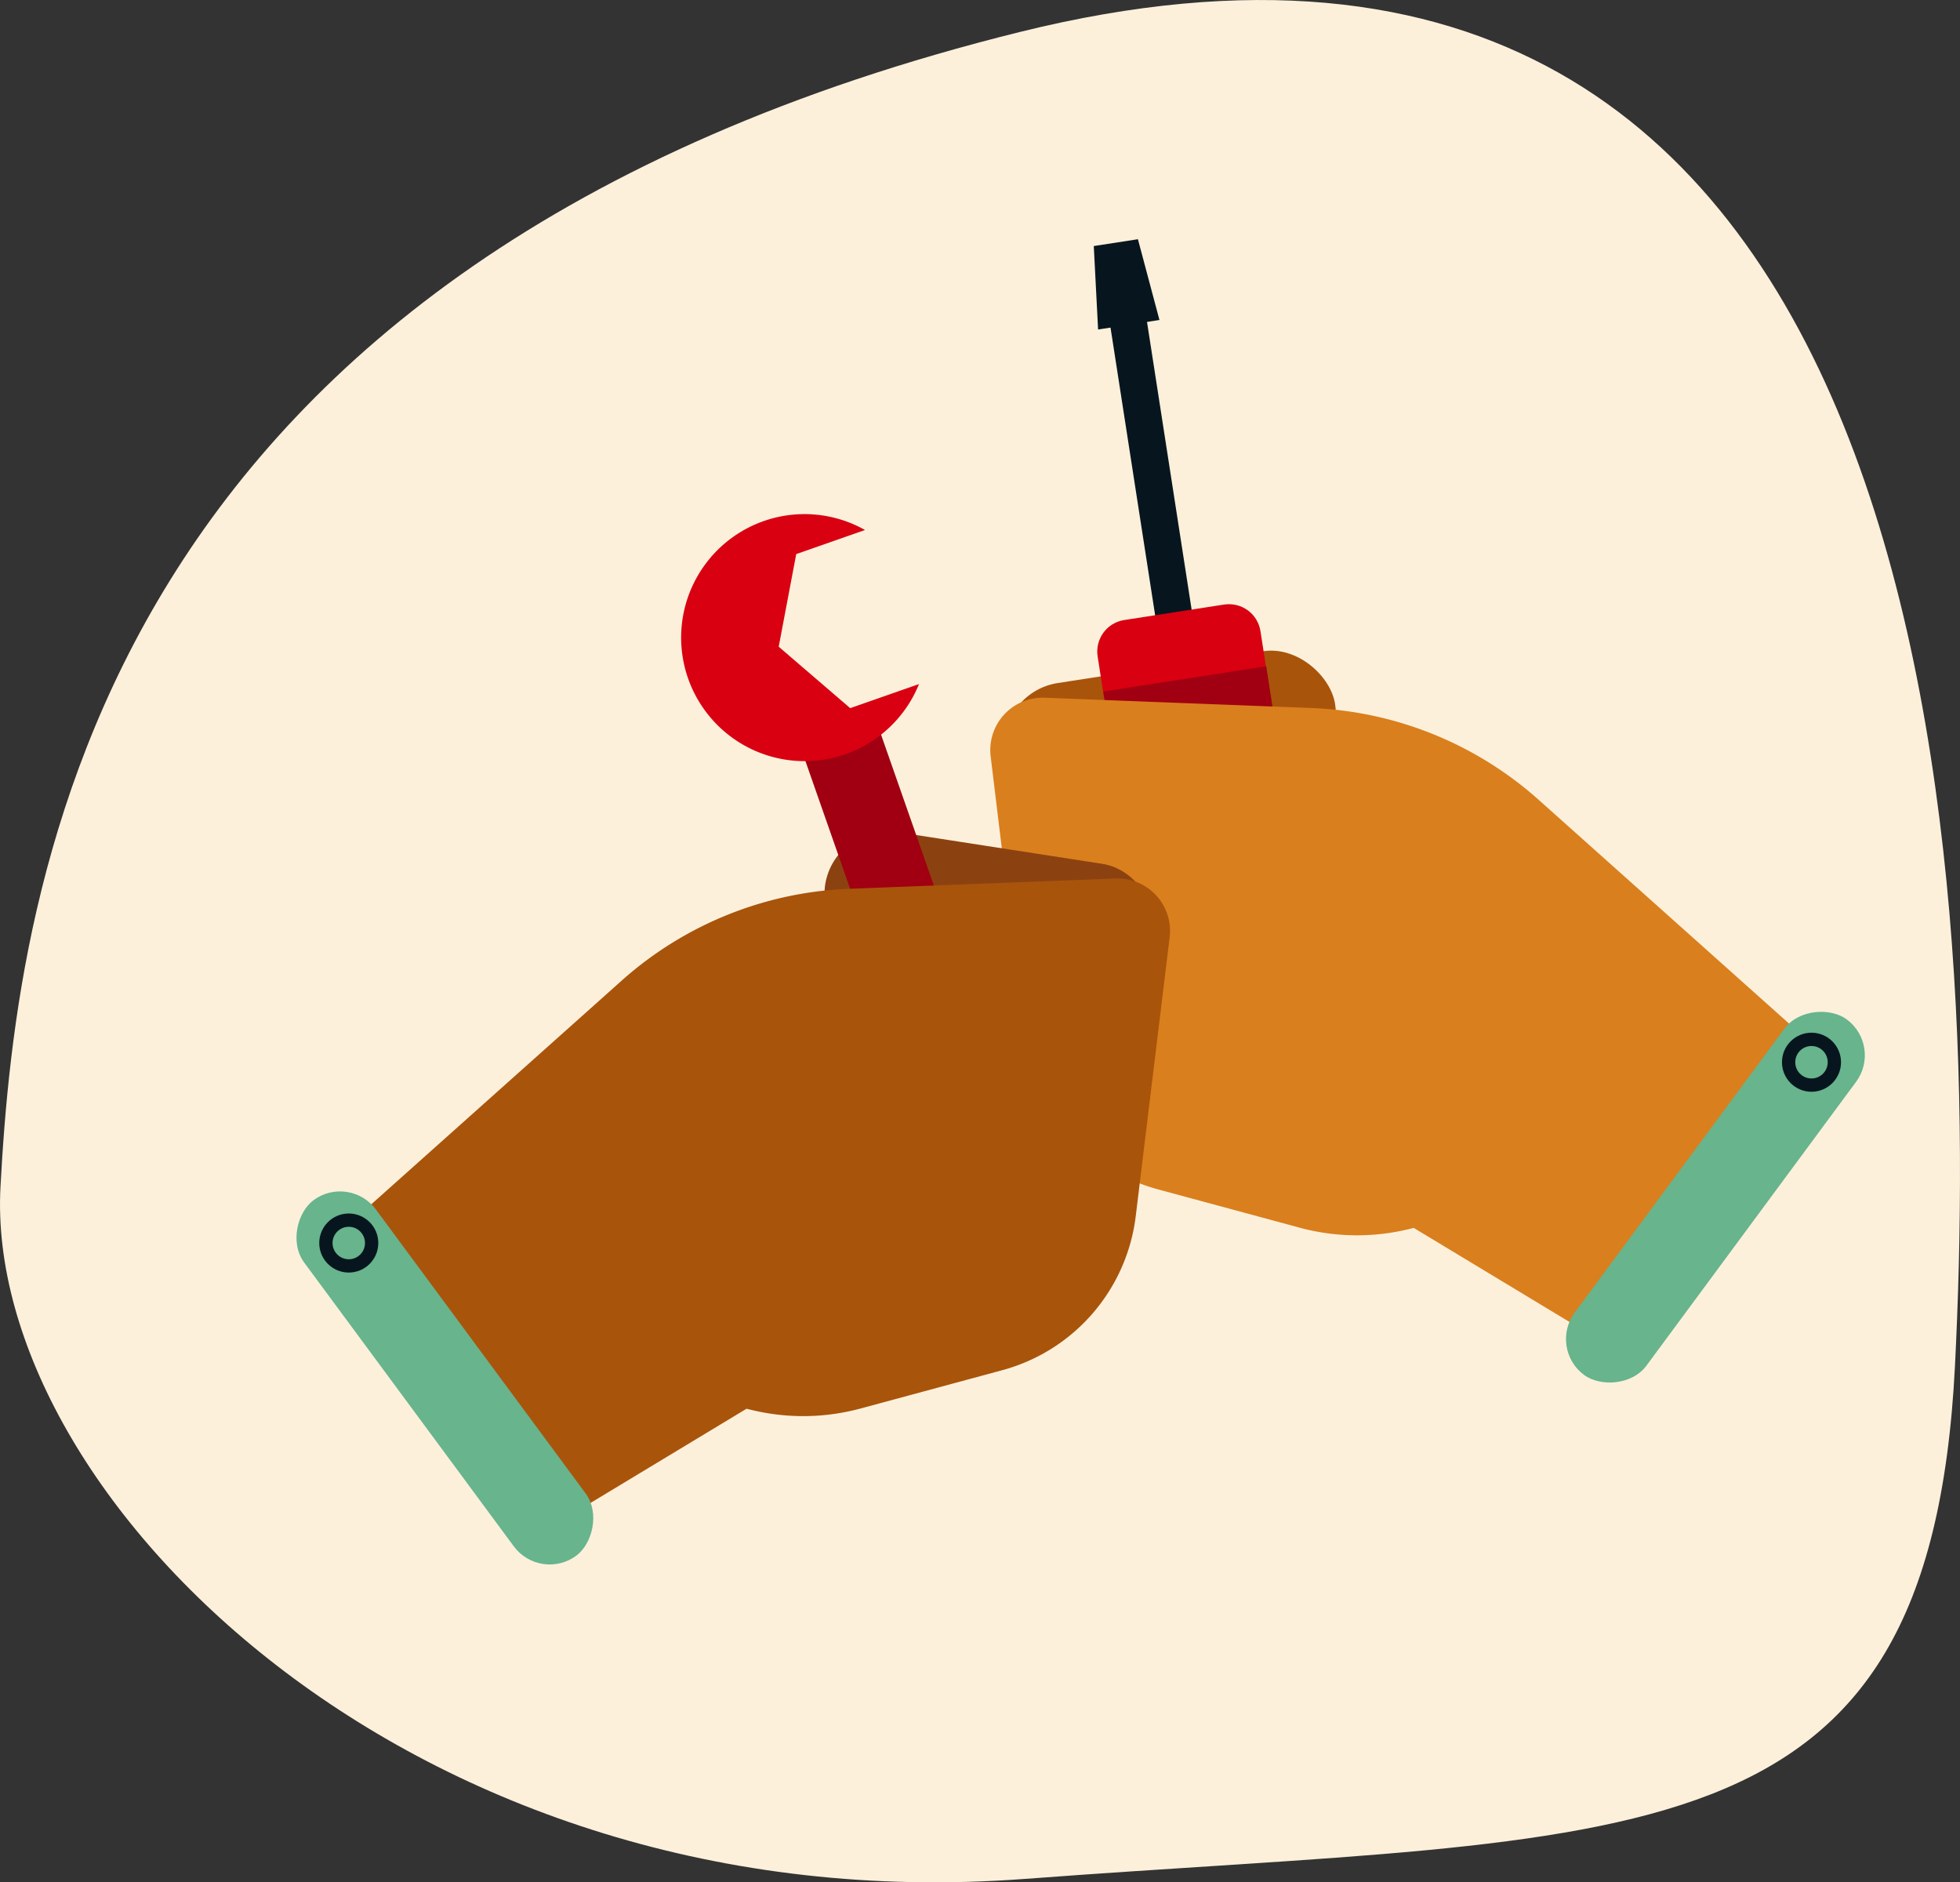
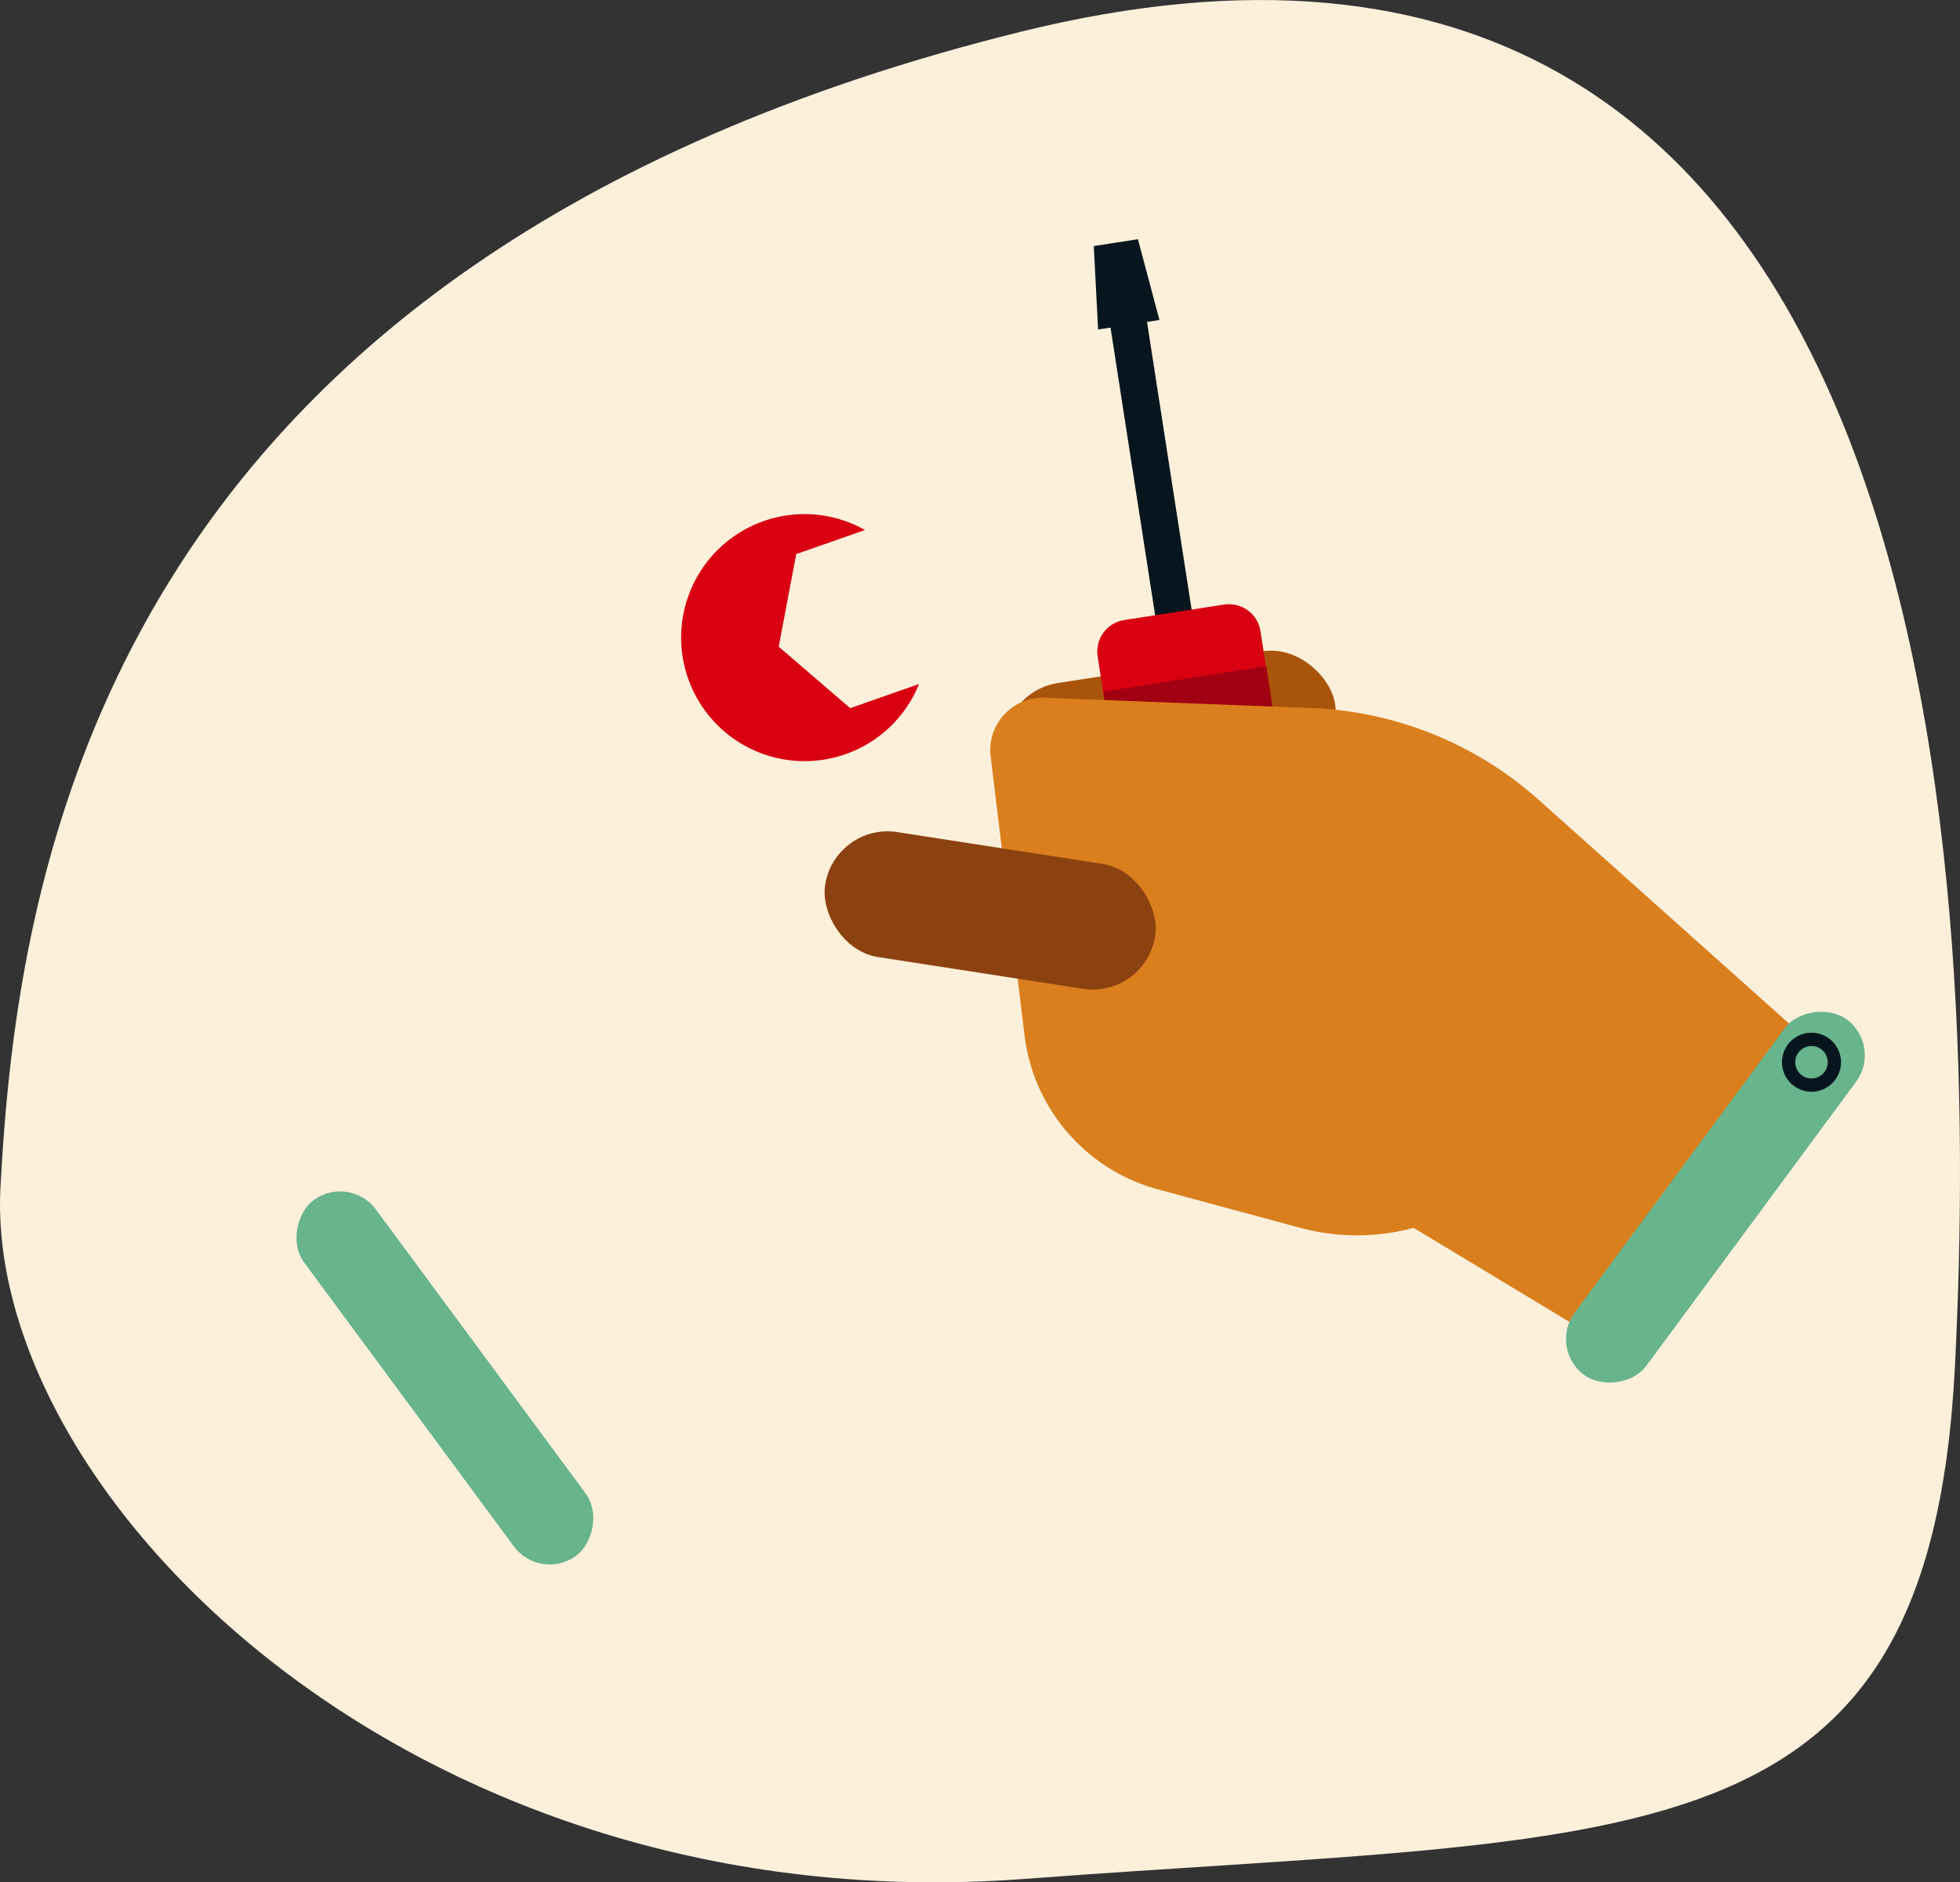
<svg xmlns="http://www.w3.org/2000/svg" width="109.237" height="104.886">
  <rect width="100%" height="100%" fill="#333333" stroke="none" />
  <path d="M57.123 104.695c34.146-2.575 50.407-.43 51.832-28.557s-.676-87.116-52.12-74.355S.954 48.997.027 66.13s22.947 41.143 57.097 38.564z" fill="#fcf0db" />
  <rect width="18.622" height="7.047" rx="3.524" transform="matrix(.988 -.153 .153 .988 55.471 38.599)" fill="#a9540b" />
  <path d="M67 37.75l-2.034.315-3.314-21.364 2.034-.315z" fill="#07161e" />
  <path d="M70.25 35.17l1.682 10.848-9.075 1.408-1.682-10.848c-.072-.466.043-.94.32-1.322s.696-.635 1.162-.707l5.563-.862c.466-.072.94.043 1.322.32s.635.696.707 1.162z" fill="#d90011" />
  <path d="M61.496 38.533l9.074-1.408 1.955 12.604-9.074 1.408z" fill="#a00011" />
  <path d="M61.2 18.36l3.42-.53-1.2-4.5-2.46.38z" fill="#07161e" />
  <path d="M88.6 74.342l-9.806-5.92-.323.077a12.23 12.23 0 0 1-6.031-.089l-7.9-2.136c-3.998-1.08-6.94-4.477-7.44-8.588l-1.888-15.54a2.92 2.92 0 0 1 3.009-3.268l14.86.573a20.2 20.2 0 0 1 12.678 5.12l15.083 13.476z" fill="#da7f1d" />
  <rect width="24.643" height="4.974" rx="2.487" transform="matrix(-.594 .804 -.804 -.594 104.924 58.279)" fill="#67b48d" />
  <circle cx="100.96" cy="59.189" r="1.275" fill="none" stroke="#07161e" stroke-width=".741" />
  <rect width="18.622" height="7.047" rx="3.524" transform="matrix(-.988 -.153 .153 -.988 63.846 55.637)" fill="#8c4210" />
-   <path d="M44.65 41.725l4.214-1.475 7.982 22.8-4.214 1.475z" fill="#a00011" />
  <path d="M43.4 36.035l.976-5.16 3.834-1.342a6.86 6.86 0 0 0-5.639-.5c-1.723.603-3.136 1.866-3.928 3.51s-.898 3.537-.294 5.26 1.866 3.136 3.51 3.928 3.537.898 5.26.294a6.86 6.86 0 0 0 4.1-3.908l-3.834 1.342z" fill="#d90011" />
-   <path d="M31.8 84.417l9.806-5.92.322.077a12.23 12.23 0 0 0 6.031-.09l7.9-2.135c3.997-1.08 6.94-4.477 7.44-8.588l1.89-15.54a2.92 2.92 0 0 0-3.01-3.268l-14.86.572a20.2 20.2 0 0 0-12.677 5.121L19.556 68.12z" fill="#a9540b" />
  <rect width="24.643" height="4.974" rx="2.487" transform="matrix(.594 .804 -.804 .594 19.475 65.397)" fill="#67b48d" />
-   <circle cx="19.438" cy="69.263" r="1.275" fill="none" stroke="#07161e" stroke-width=".741" />
</svg>